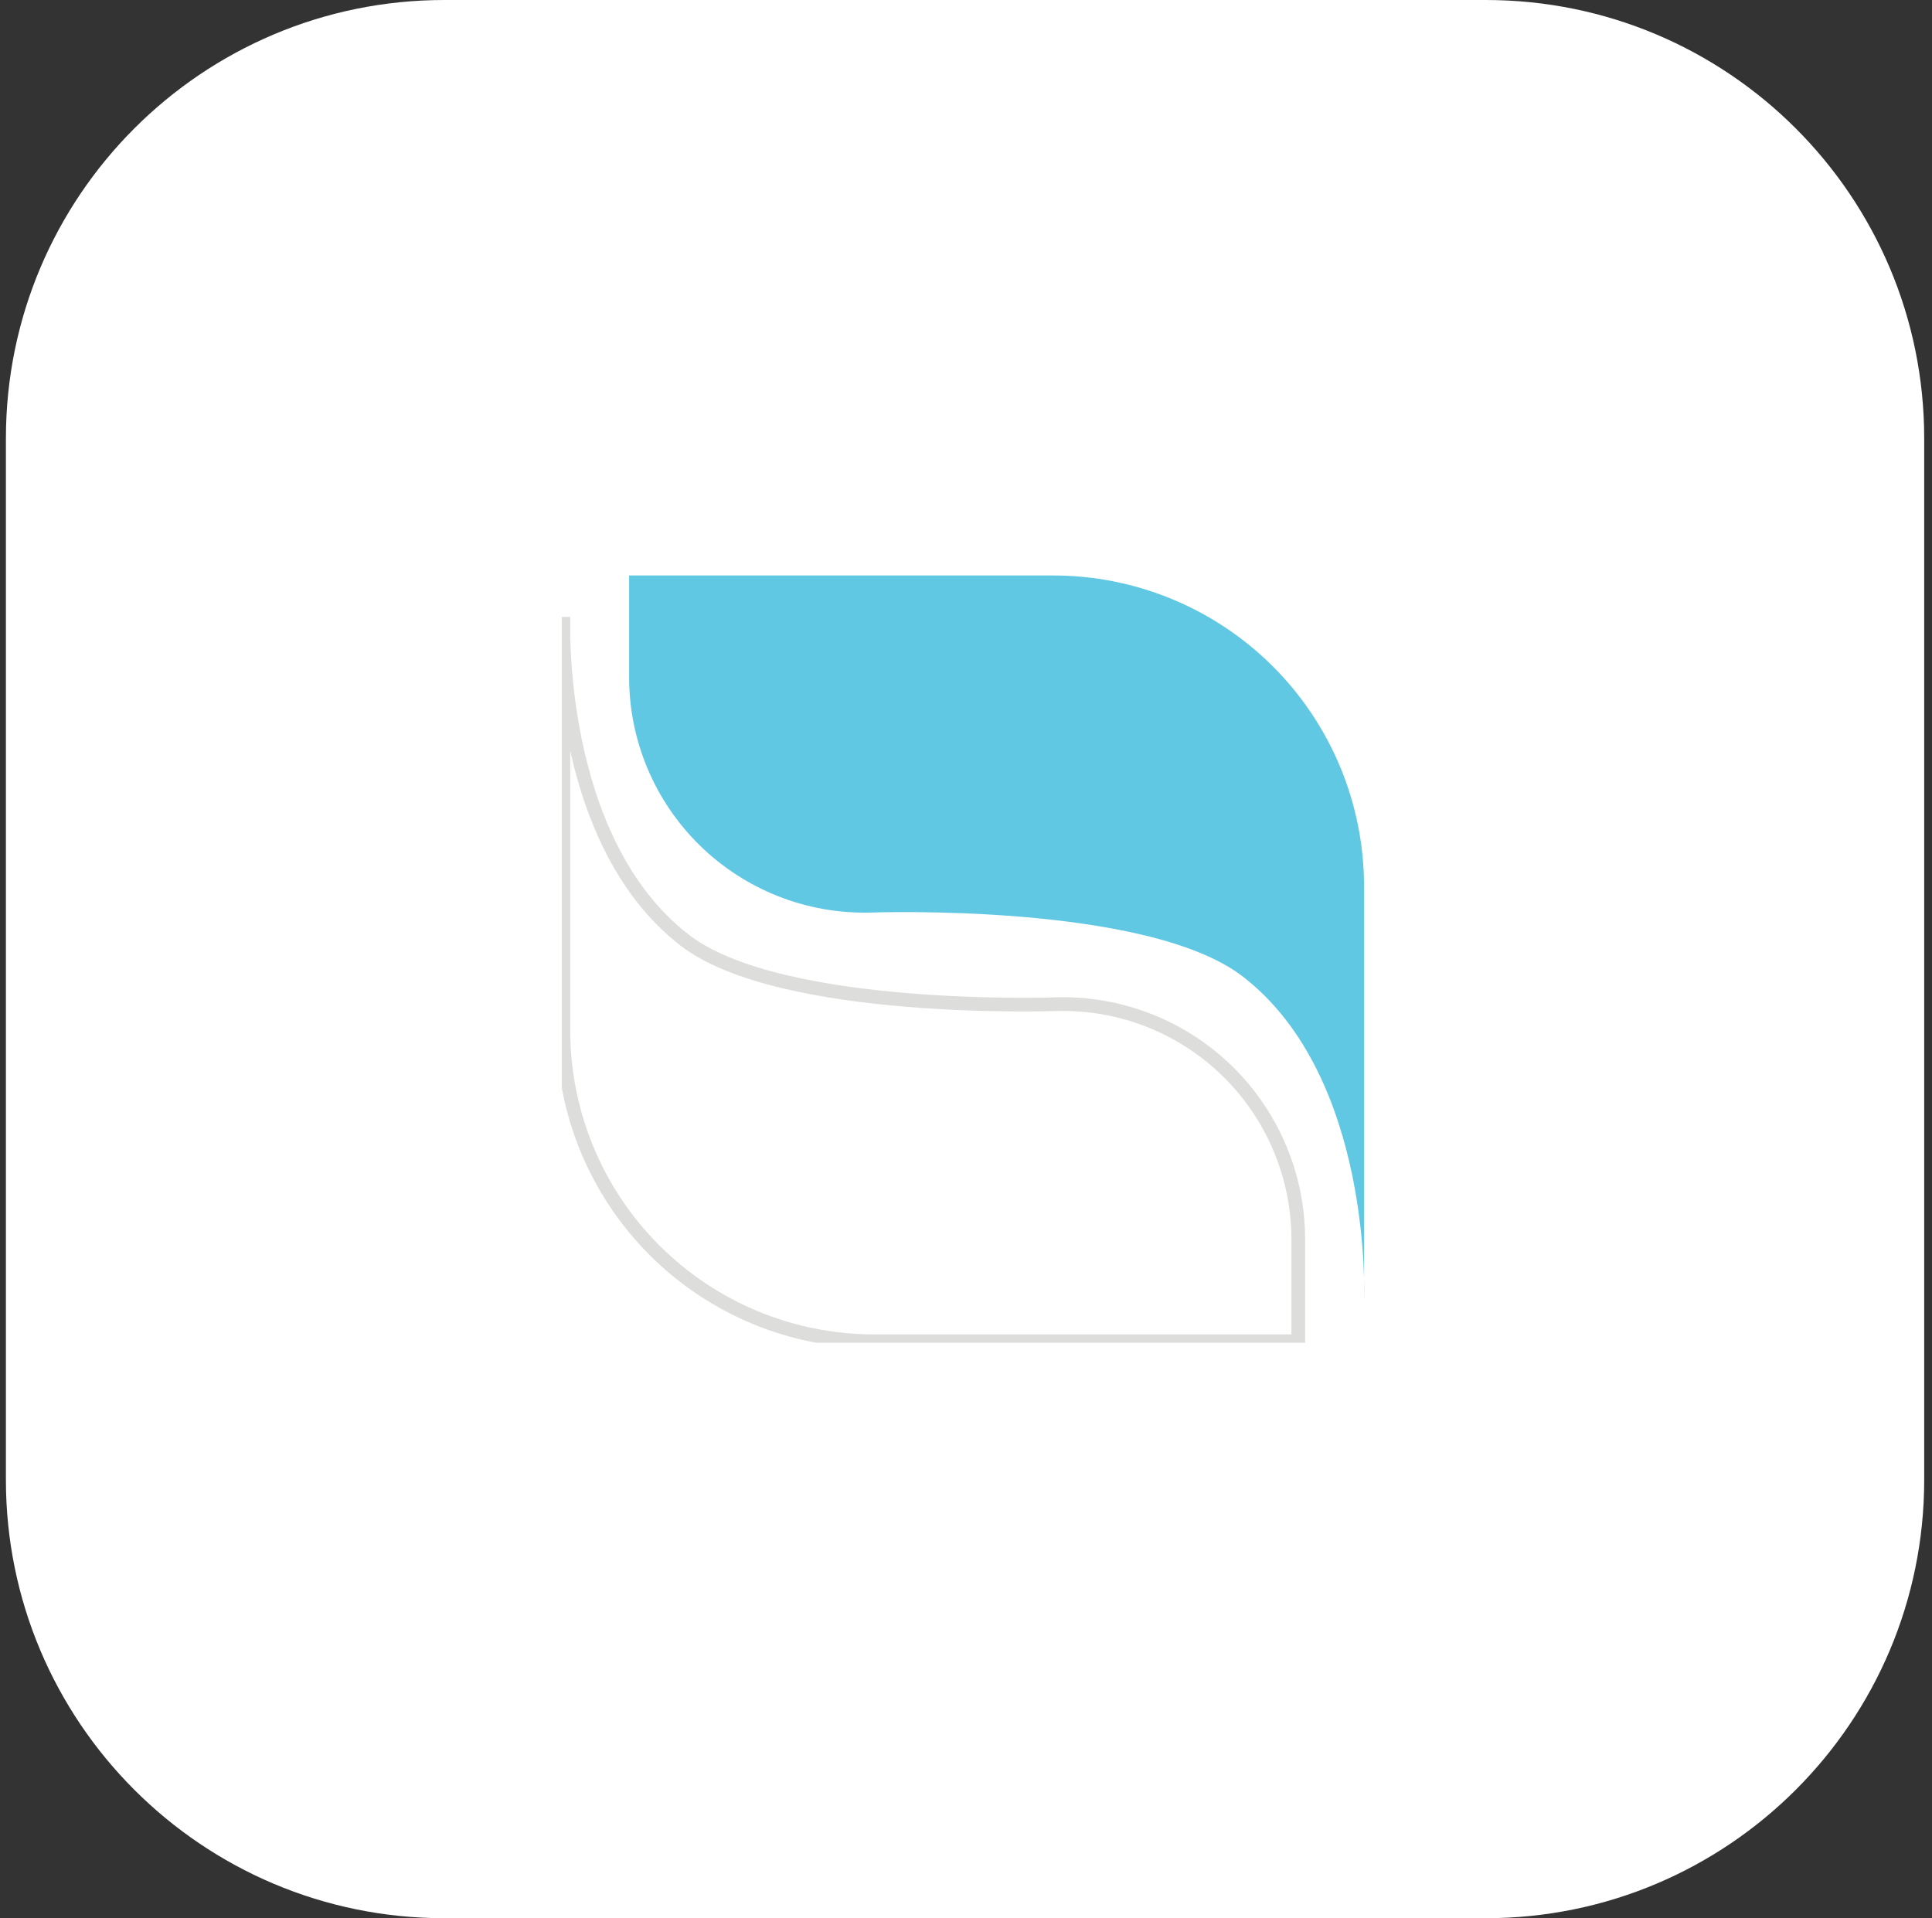
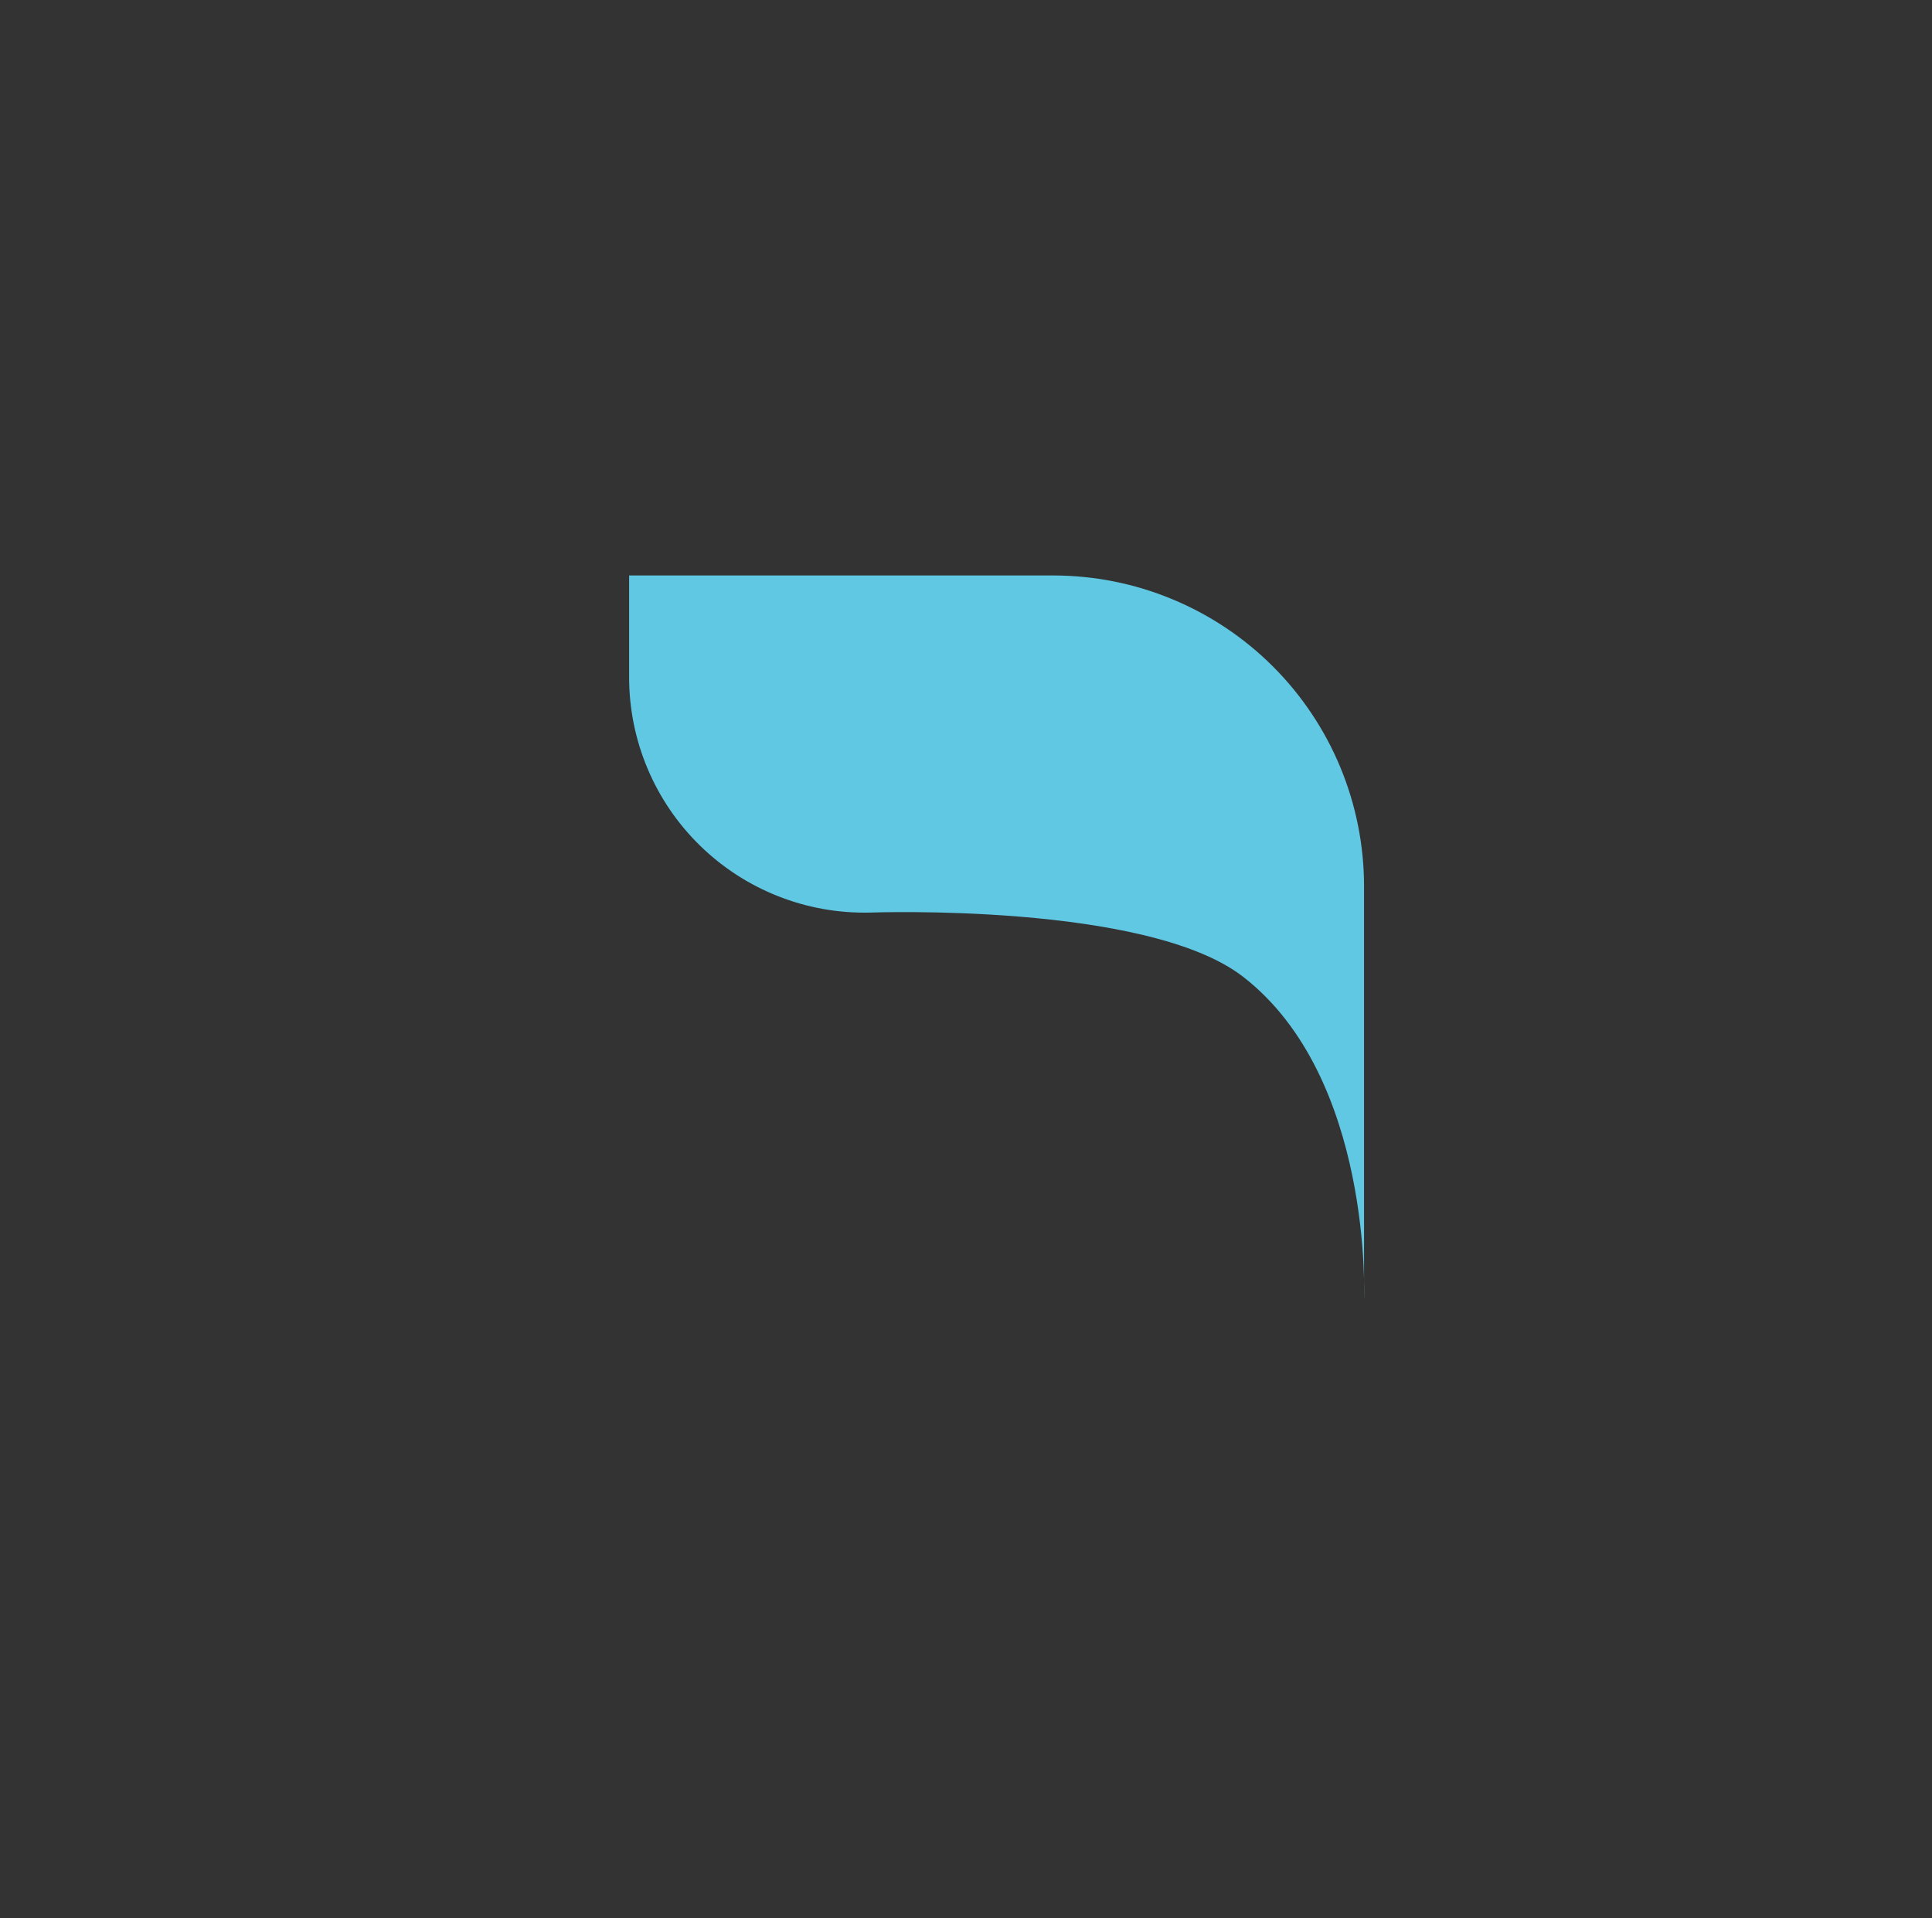
<svg xmlns="http://www.w3.org/2000/svg" width="141" height="140" viewBox="0 0 141 140" fill="none">
  <rect x="0" y="0" width="141" height="140" fill="#333333" stroke="none" />
-   <path d="M0.431 32C0.431 14.327 14.758 0 32.431 0H108.431C126.104 0 140.431 14.327 140.431 32V108C140.431 125.673 126.104 140 108.431 140H32.431C14.758 140 0.431 125.673 0.431 108V32Z" fill="white" />
  <g clip-path="url(#clip0_1506_24770)">
-     <path d="M41.117 45.029V75.201C41.117 81.219 43.508 86.99 47.763 91.246C52.018 95.501 57.79 97.892 63.807 97.892H94.749V90.466C94.75 88.177 94.293 85.911 93.405 83.801C92.517 81.692 91.217 79.78 89.581 78.18C87.945 76.58 86.005 75.322 83.876 74.482C81.747 73.642 79.472 73.235 77.183 73.287C77.183 73.287 56.962 74.038 49.955 68.607C40.441 61.245 41.117 45.029 41.117 45.029Z" stroke="#DDDDDC" stroke-miterlimit="10" />
    <path d="M99.55 94.862V64.691C99.55 61.711 98.963 58.76 97.823 56.007C96.682 53.254 95.011 50.752 92.904 48.645C90.796 46.538 88.295 44.867 85.541 43.727C82.788 42.586 79.838 42 76.858 42H45.914V49.426C45.913 51.714 46.37 53.98 47.257 56.089C48.144 58.198 49.444 60.109 51.08 61.709C52.715 63.31 54.654 64.567 56.783 65.408C58.911 66.248 61.186 66.656 63.473 66.605C63.473 66.605 83.699 65.846 90.718 71.285C100.227 78.647 99.55 94.862 99.55 94.862Z" fill="#60C8E3" />
  </g>
  <defs>
    <clipPath id="clip0_1506_24770">
      <rect width="58.559" height="56" fill="white" transform="translate(41 42)" />
    </clipPath>
  </defs>
</svg>